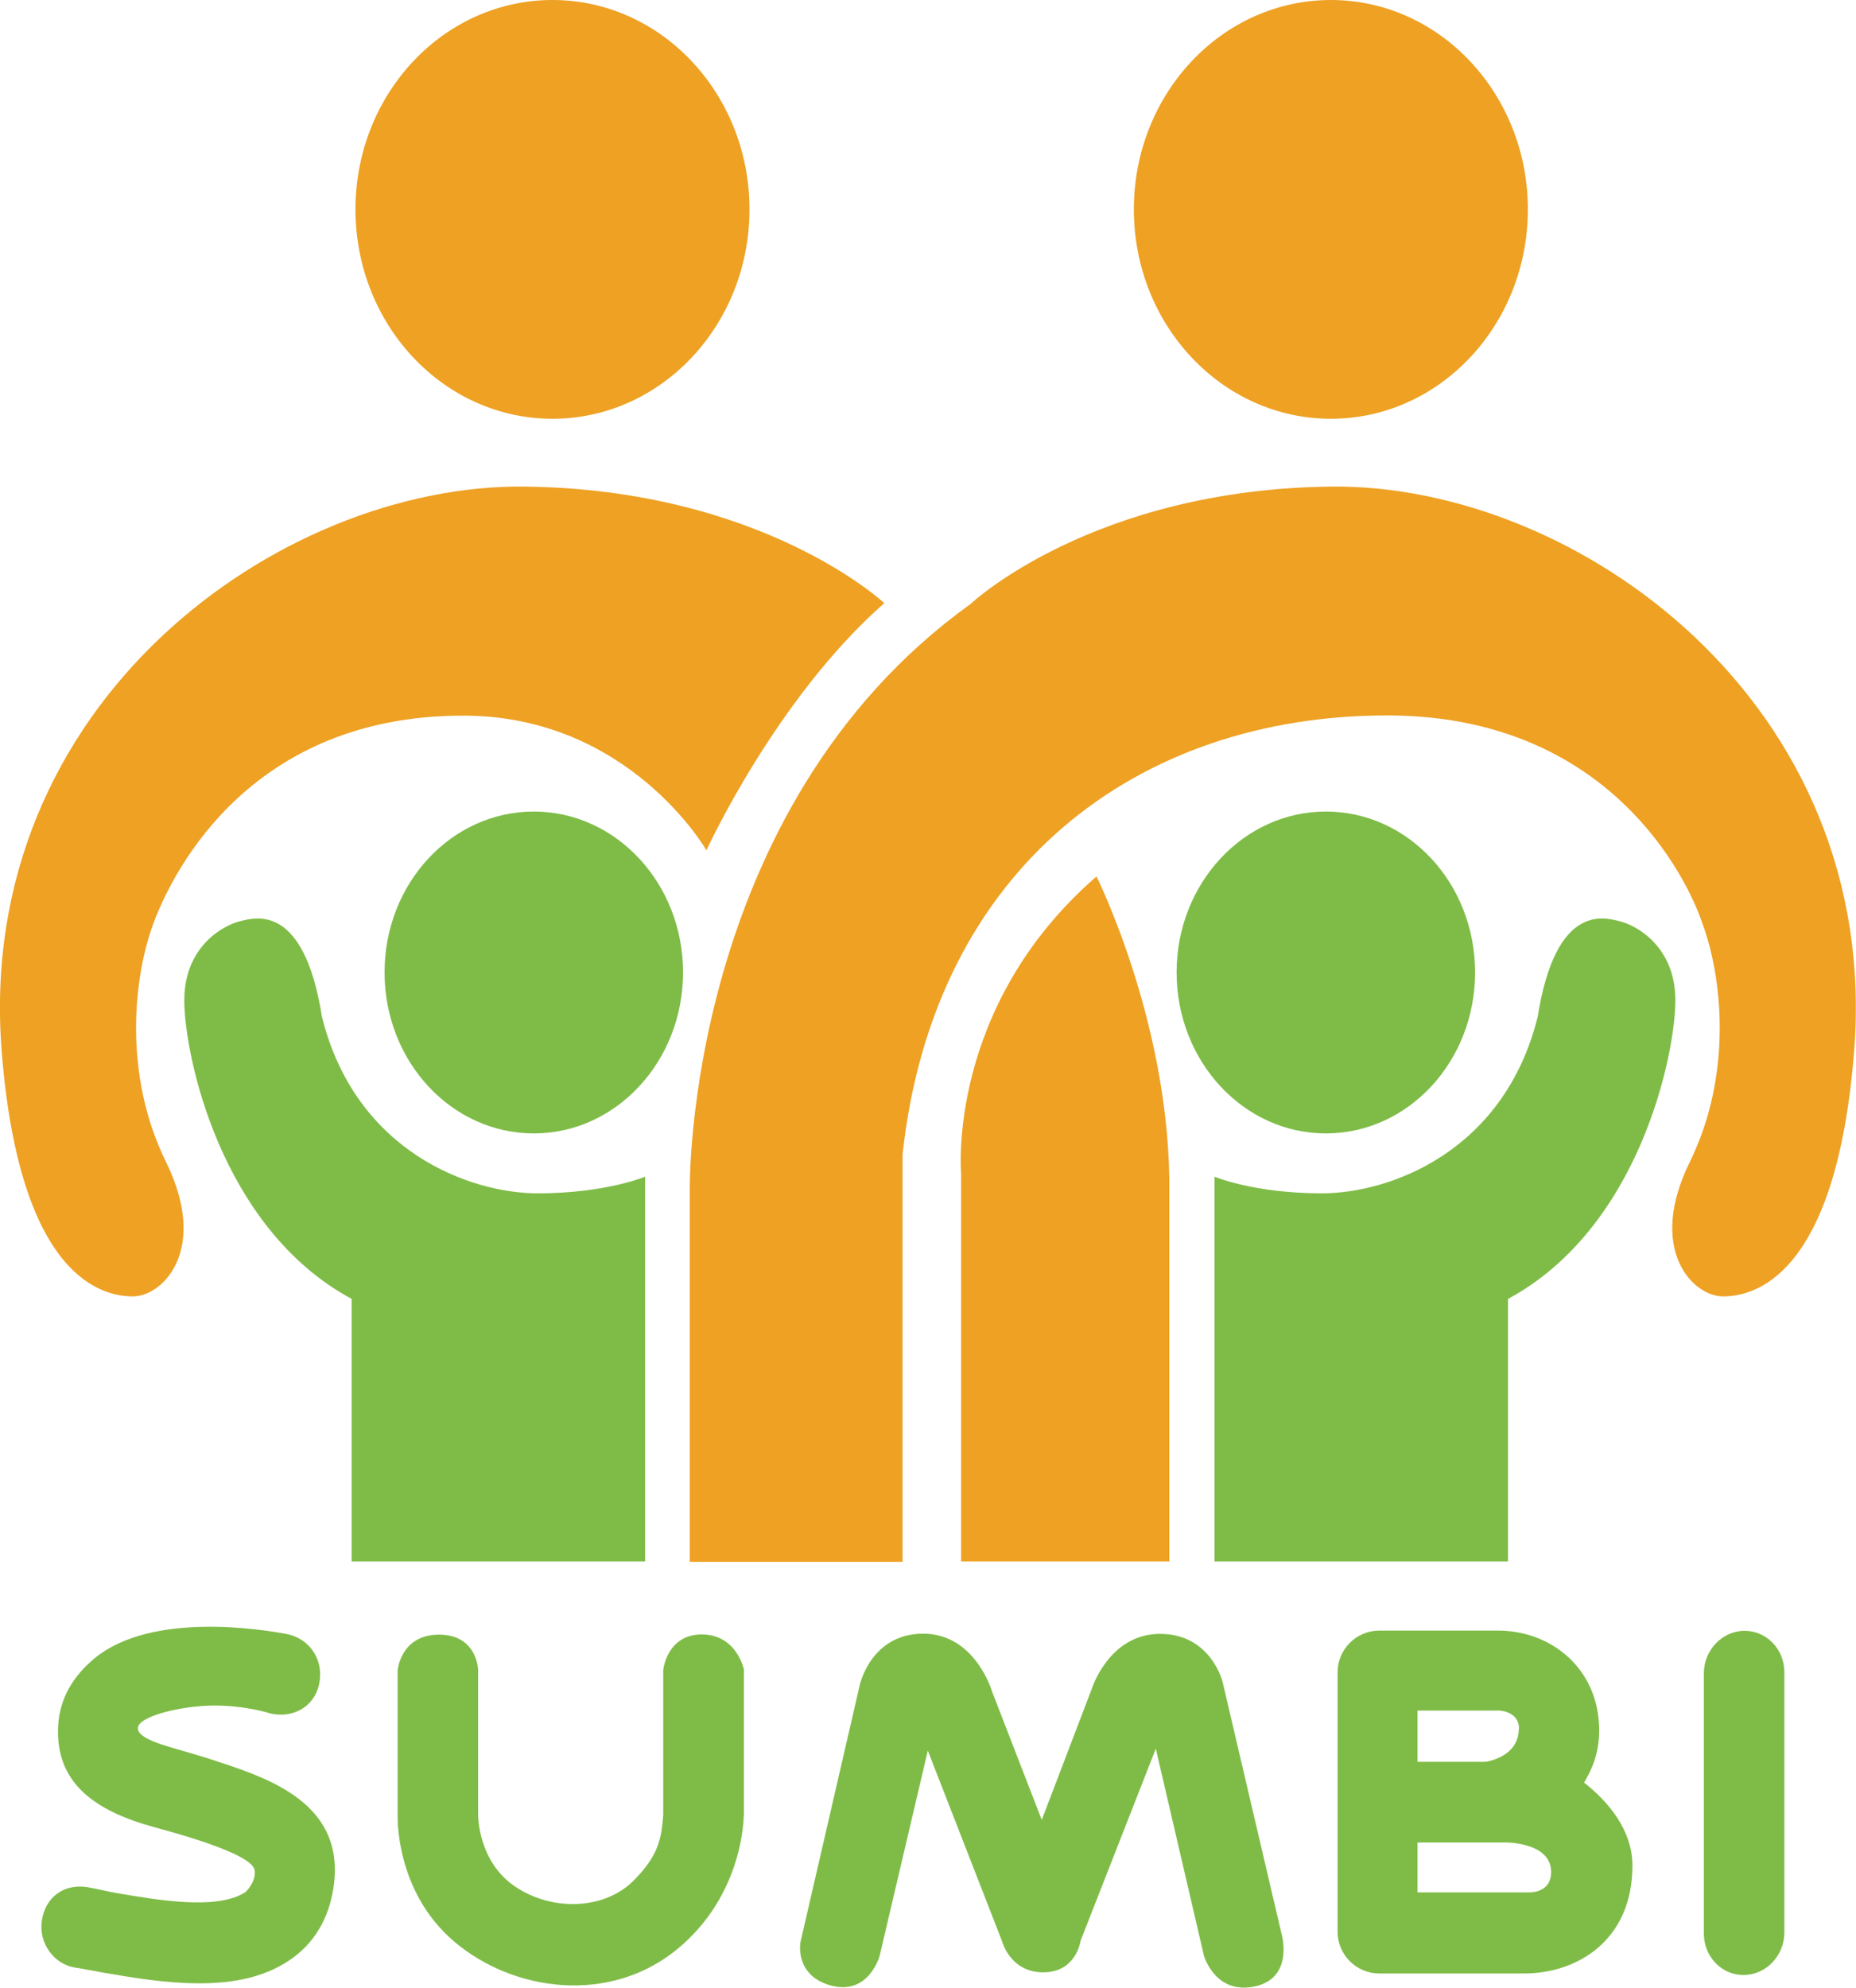
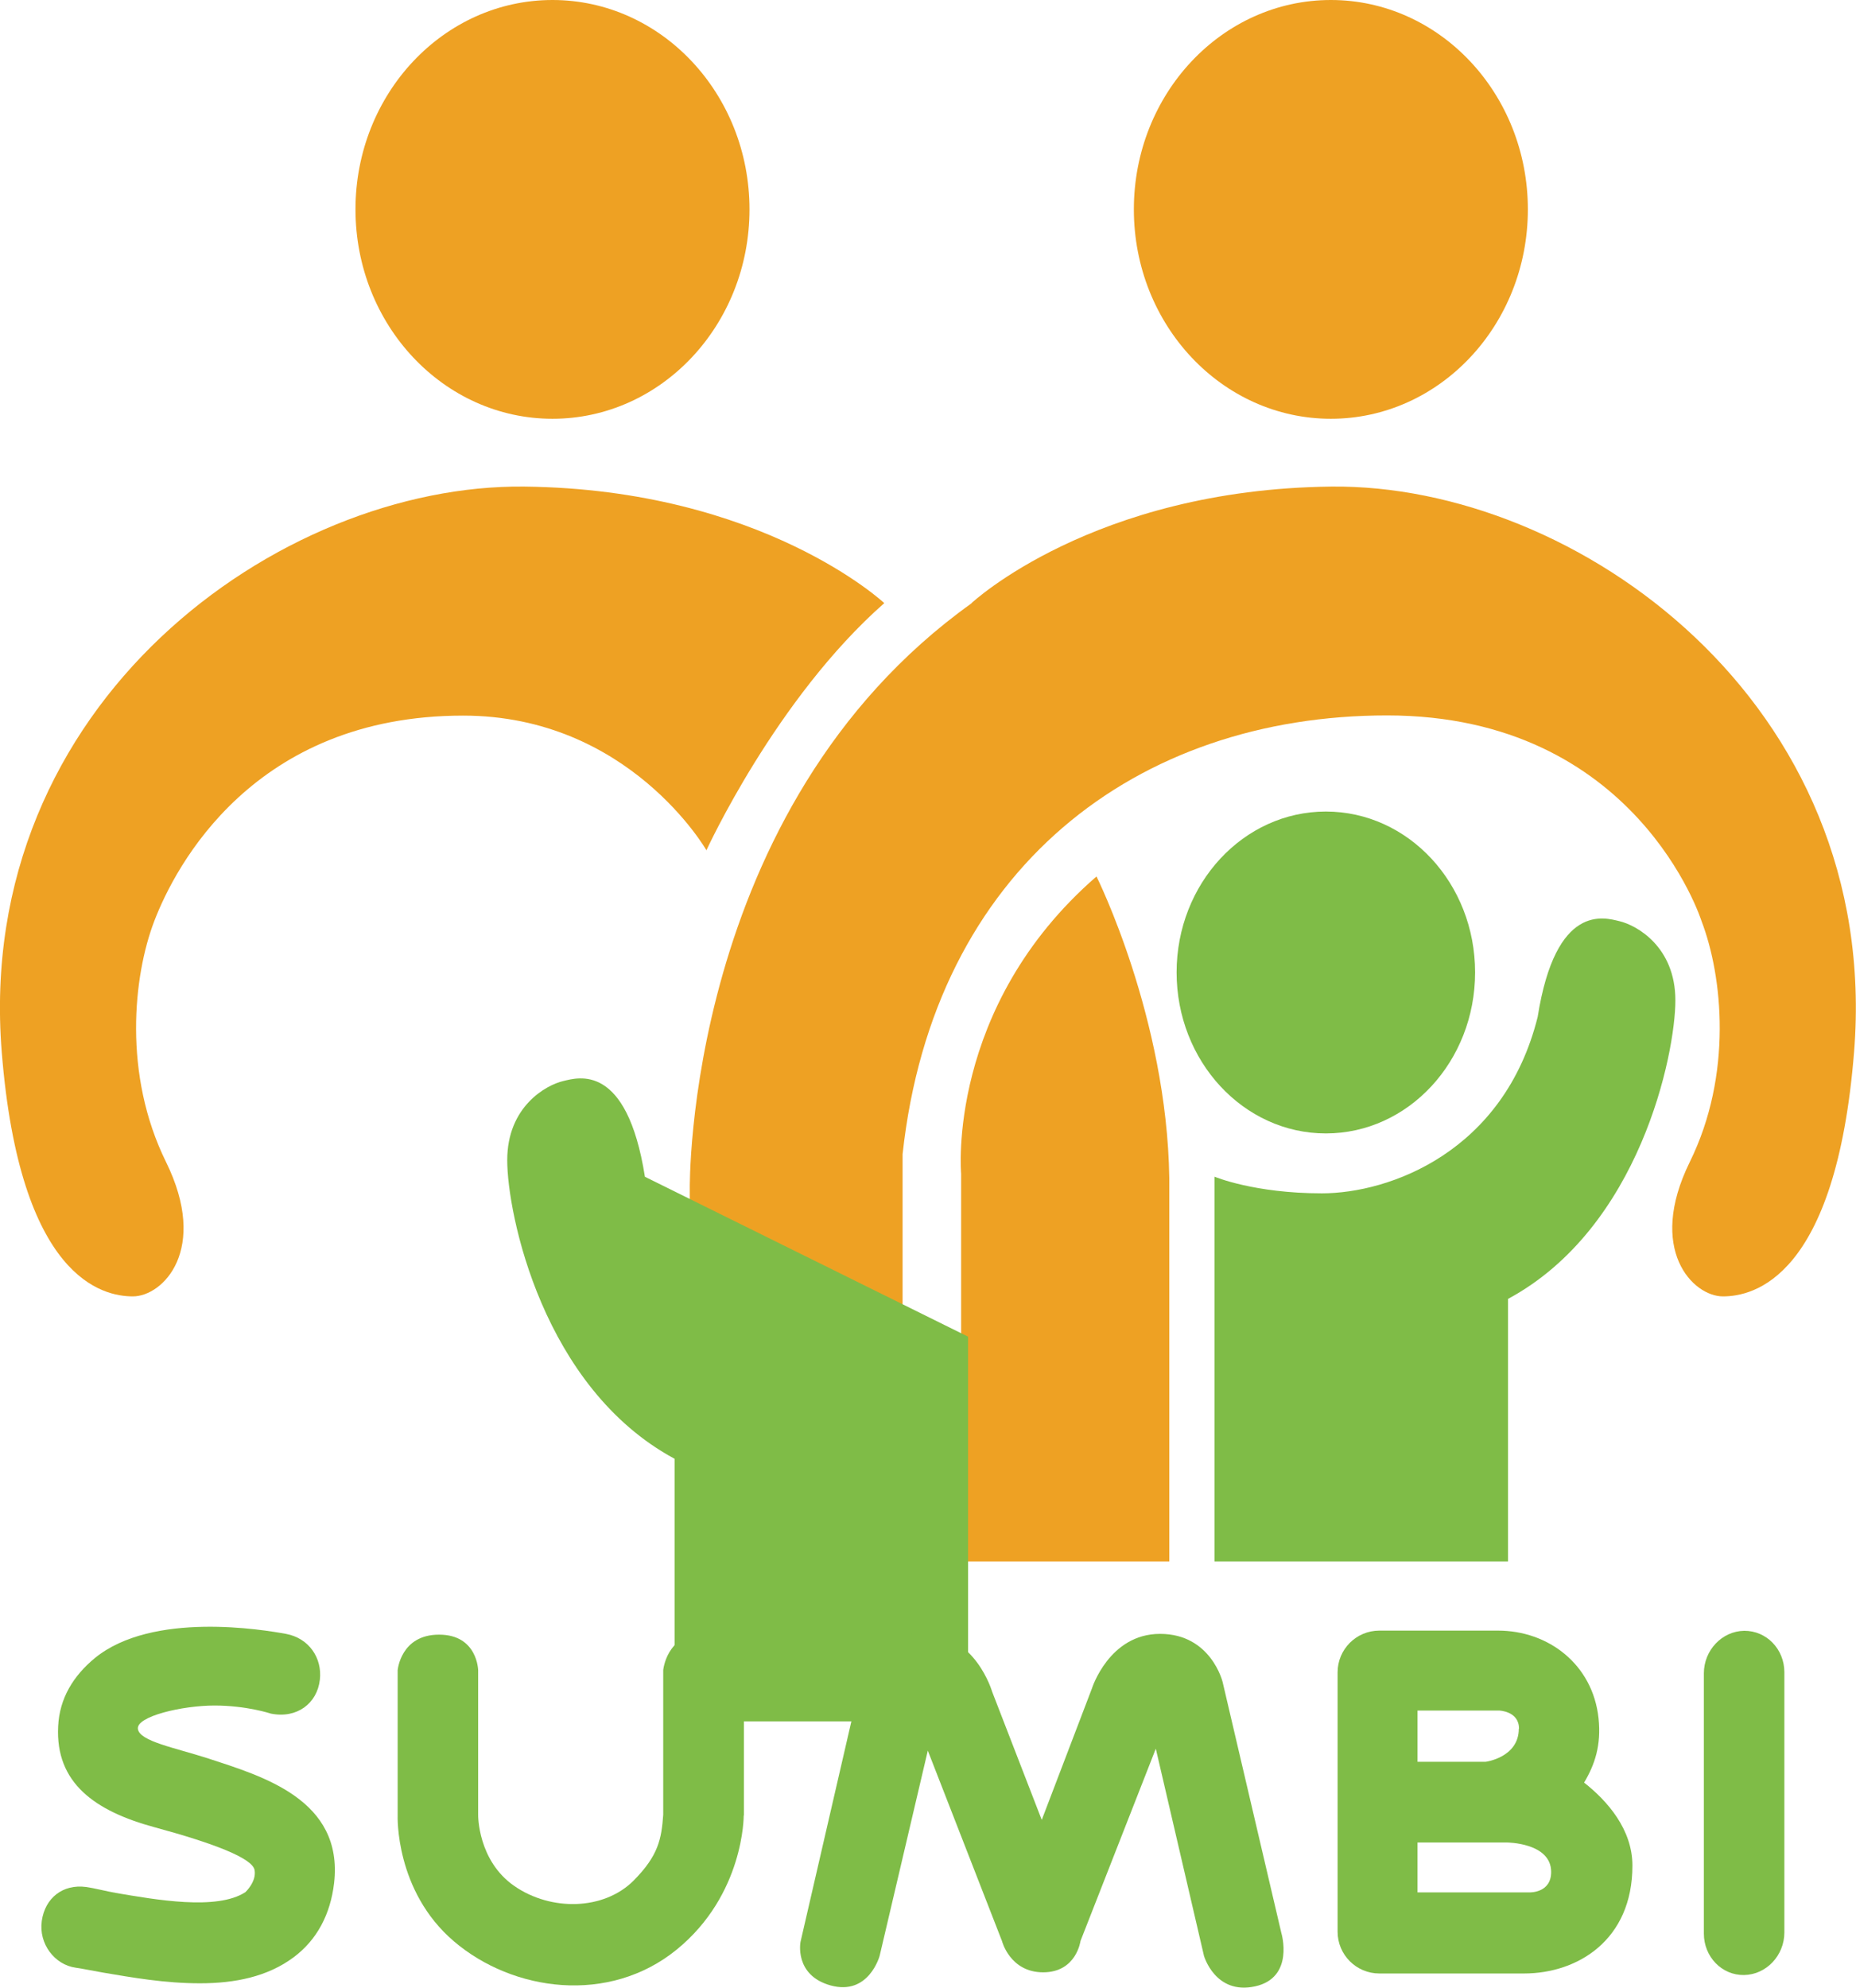
<svg xmlns="http://www.w3.org/2000/svg" id="Capa_2" data-name="Capa 2" viewBox="0 0 96.38 103.19">
  <defs>
    <style>      .cls-1 {        fill: #eea123;      }      .cls-1, .cls-2 {        stroke-width: 0px;      }      .cls-2 {        fill: #7fbc47;      }    </style>
  </defs>
  <g id="Capa_1-2" data-name="Capa 1">
    <g>
      <path class="cls-1" d="M38.92,10.87c0,6-4.58,10.87-10.23,10.87s-10.23-4.87-10.23-10.87S23.04,0,28.69,0s10.23,4.87,10.23,10.87" />
      <path class="cls-1" d="M36.68,44.15s3.6-7.88,9.24-12.84c0,0-6.32-5.91-18.69-6.05C14.53,25.12-1.36,36.47.09,54.61c.94,11.78,5.25,12.69,6.81,12.69s3.96-2.43,1.72-6.98c-2.24-4.55-1.7-9.65-.61-12.5,1.09-2.85,5.16-10.67,16.04-10.67,8.63,0,12.64,7,12.64,7" />
      <path class="cls-1" d="M58.88,10.87c0,6,4.58,10.87,10.23,10.87s10.23-4.87,10.23-10.87S74.76,0,69.11,0s-10.23,4.87-10.23,10.87" />
      <path class="cls-1" d="M50.45,31.31s6.32-5.91,18.68-6.05c12.71-.14,28.6,11.21,27.15,29.35-.94,11.78-5.25,12.69-6.81,12.69s-3.96-2.43-1.72-6.98c2.24-4.55,1.7-9.65.61-12.5,0,0-3.37-10.68-16.33-10.68s-23.54,7.91-25.16,22.78v21.16h-11.05v-19.35s-.28-19.75,14.63-30.41" />
      <path class="cls-1" d="M49.91,81.06v-20.13s-.78-8.65,7.03-15.43c0,0,3.66,7.33,3.78,15.67v19.89h-10.81Z" />
-       <path class="cls-2" d="M35.47,50.48c0,4.61-3.47,8.36-7.75,8.36s-7.75-3.74-7.75-8.36,3.47-8.35,7.75-8.35,7.75,3.74,7.75,8.35" />
-       <path class="cls-2" d="M33.49,61.09s-2.06.86-5.56.86-9.46-2.14-11.21-9.16c-.94-5.95-3.48-5.15-4.24-4.97-.9.21-2.91,1.33-2.91,4.11s1.84,11.81,8.69,15.5v13.63h15.24v-19.97Z" />
+       <path class="cls-2" d="M33.49,61.09c-.94-5.95-3.48-5.15-4.24-4.97-.9.21-2.91,1.33-2.91,4.11s1.84,11.81,8.69,15.5v13.63h15.24v-19.97Z" />
      <path class="cls-2" d="M61.1,50.48c0,4.61,3.47,8.36,7.75,8.36s7.75-3.74,7.75-8.36-3.47-8.35-7.75-8.35-7.75,3.74-7.75,8.35" />
      <path class="cls-2" d="M63.08,61.09s2.05.86,5.56.86,9.46-2.14,11.21-9.16c.94-5.95,3.48-5.15,4.24-4.97.9.21,2.91,1.33,2.91,4.11s-1.84,11.81-8.69,15.5v13.63h-15.24v-19.97Z" />
      <path class="cls-2" d="M3.02,89.62c.07-1.46.79-2.62,1.9-3.54,2.99-2.45,8.78-1.47,9.93-1.26,1.19.22,1.89,1.25,1.76,2.38-.14,1.23-1.19,2.03-2.54,1.76,0,0-1.26-.42-2.93-.42s-4.06.56-3.98,1.21c.08.65,1.93.98,3.66,1.54,2.8.92,7.02,2.13,6.53,6.46-.19,1.63-.89,2.95-2.09,3.85-1.36,1.02-3.06,1.36-4.88,1.36s-3.52-.3-5.05-.56c-.47-.08-.99-.19-1.4-.25-1.09-.15-1.93-1.24-1.76-2.43.17-1.19,1.09-1.92,2.3-1.76.43.06,1.04.22,1.55.31,2.07.35,5.24.92,6.72-.04,0,0,.59-.54.48-1.15-.11-.61-2.09-1.38-5.19-2.22-3.1-.84-5.16-2.3-5.01-5.24" />
      <path class="cls-2" d="M90.57,102.53c-1.16.02-2.09-.95-2.09-2.15v-13.51c0-1.2.94-2.19,2.09-2.21,1.16-.01,2.09.95,2.09,2.15v13.51c0,1.2-.94,2.19-2.09,2.21" />
      <path class="cls-2" d="M79.42,98.24h-5.81v-2.59h4.63s2.31,0,2.31,1.53c0,1.11-1.13,1.06-1.13,1.06M78.87,89.74c0,1.5-1.72,1.72-1.72,1.72h-3.54v-2.66h4.23s1.04.02,1.04.94M82.26,92.54c.55-.92.9-1.93.75-3.34-.3-2.8-2.61-4.55-5.22-4.55h-6.16c-1.2,0-2.17.97-2.17,2.17v13.46c0,1.2.97,2.17,2.17,2.17h7.51c2.78,0,5.63-1.73,5.63-5.6,0-1.88-1.3-3.36-2.51-4.31" />
      <path class="cls-2" d="M54.09,94.46l-2.57-6.64s-.87-3.01-3.58-3.01-3.29,2.65-3.29,2.65l-3.08,13.35s-.34,1.73,1.56,2.26c1.99.55,2.55-1.54,2.55-1.54l2.5-10.65,3.85,9.88s.41,1.63,2.14,1.63,1.94-1.63,1.94-1.63l3.91-9.98,2.5,10.75s.58,2.04,2.65,1.59,1.37-2.77,1.37-2.77l-3.05-13.03s-.6-2.5-3.25-2.5-3.54,2.84-3.54,2.84l-2.6,6.81Z" />
      <path class="cls-2" d="M38.63,94.24v-7.57s-.37-1.82-2.19-1.82-2,1.85-2,1.85v7.51c-.09,1.26-.25,2.12-1.54,3.42-1.54,1.54-4.28,1.6-6.19.28-1.91-1.32-1.88-3.69-1.88-3.69v-7.51s-.03-1.85-2.03-1.85-2.15,1.85-2.15,1.85v7.54s-.15,3.91,2.92,6.53,8.06,3.29,11.57.43c3.51-2.86,3.48-6.96,3.48-6.96" />
    </g>
  </g>
</svg>